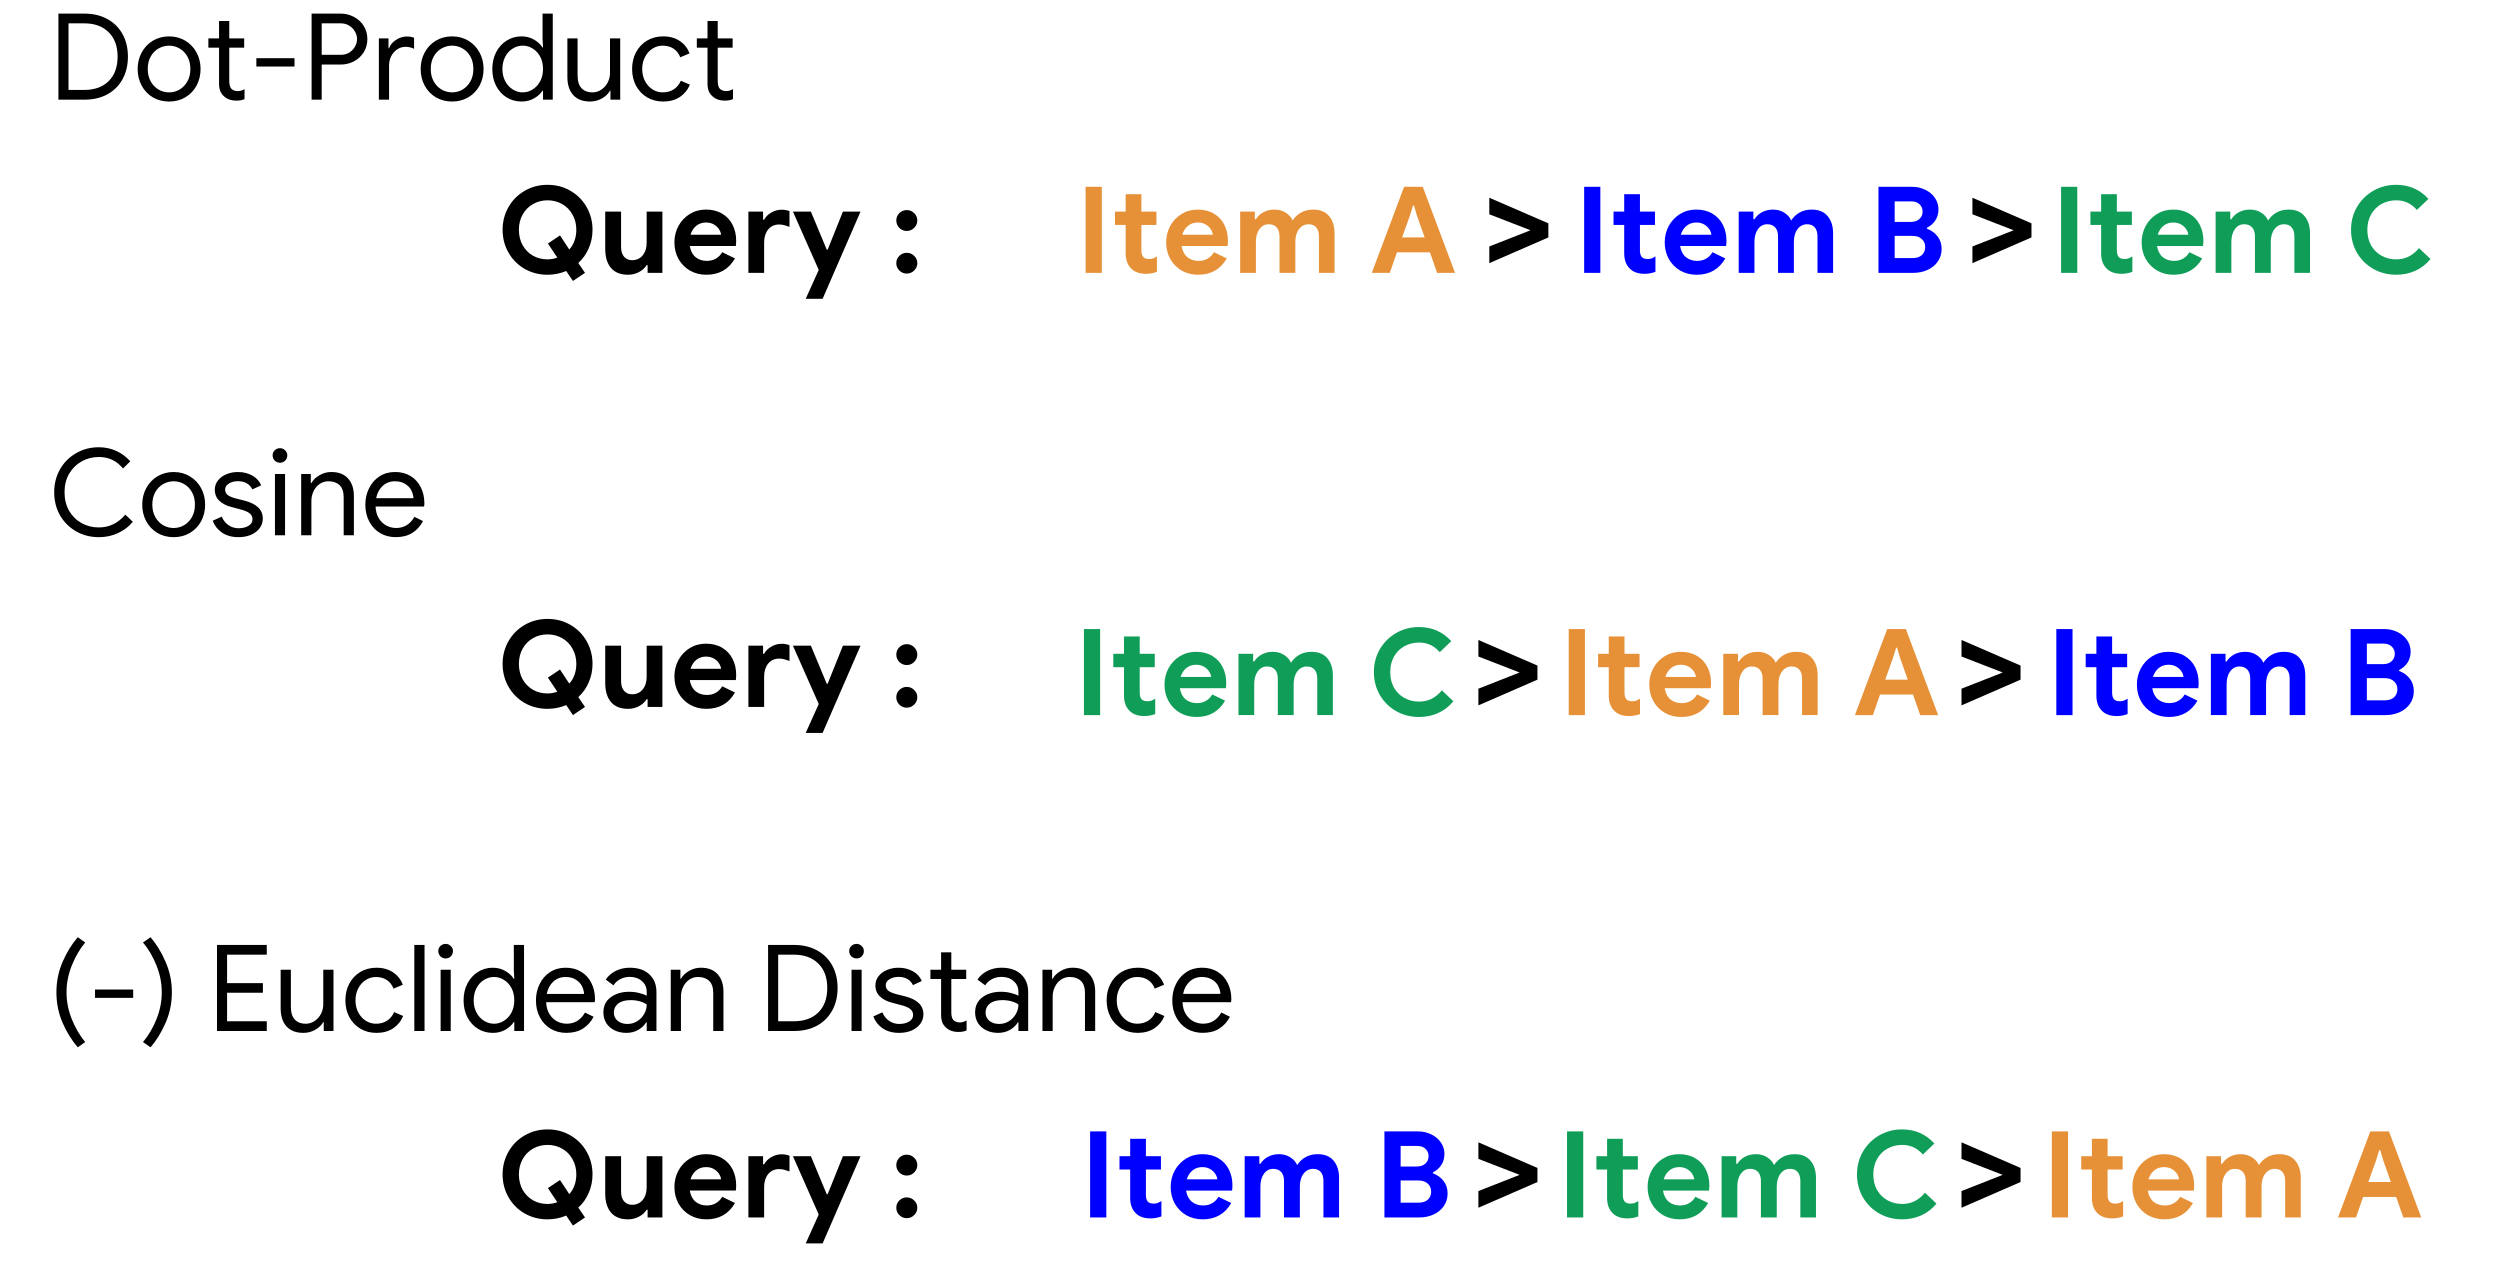
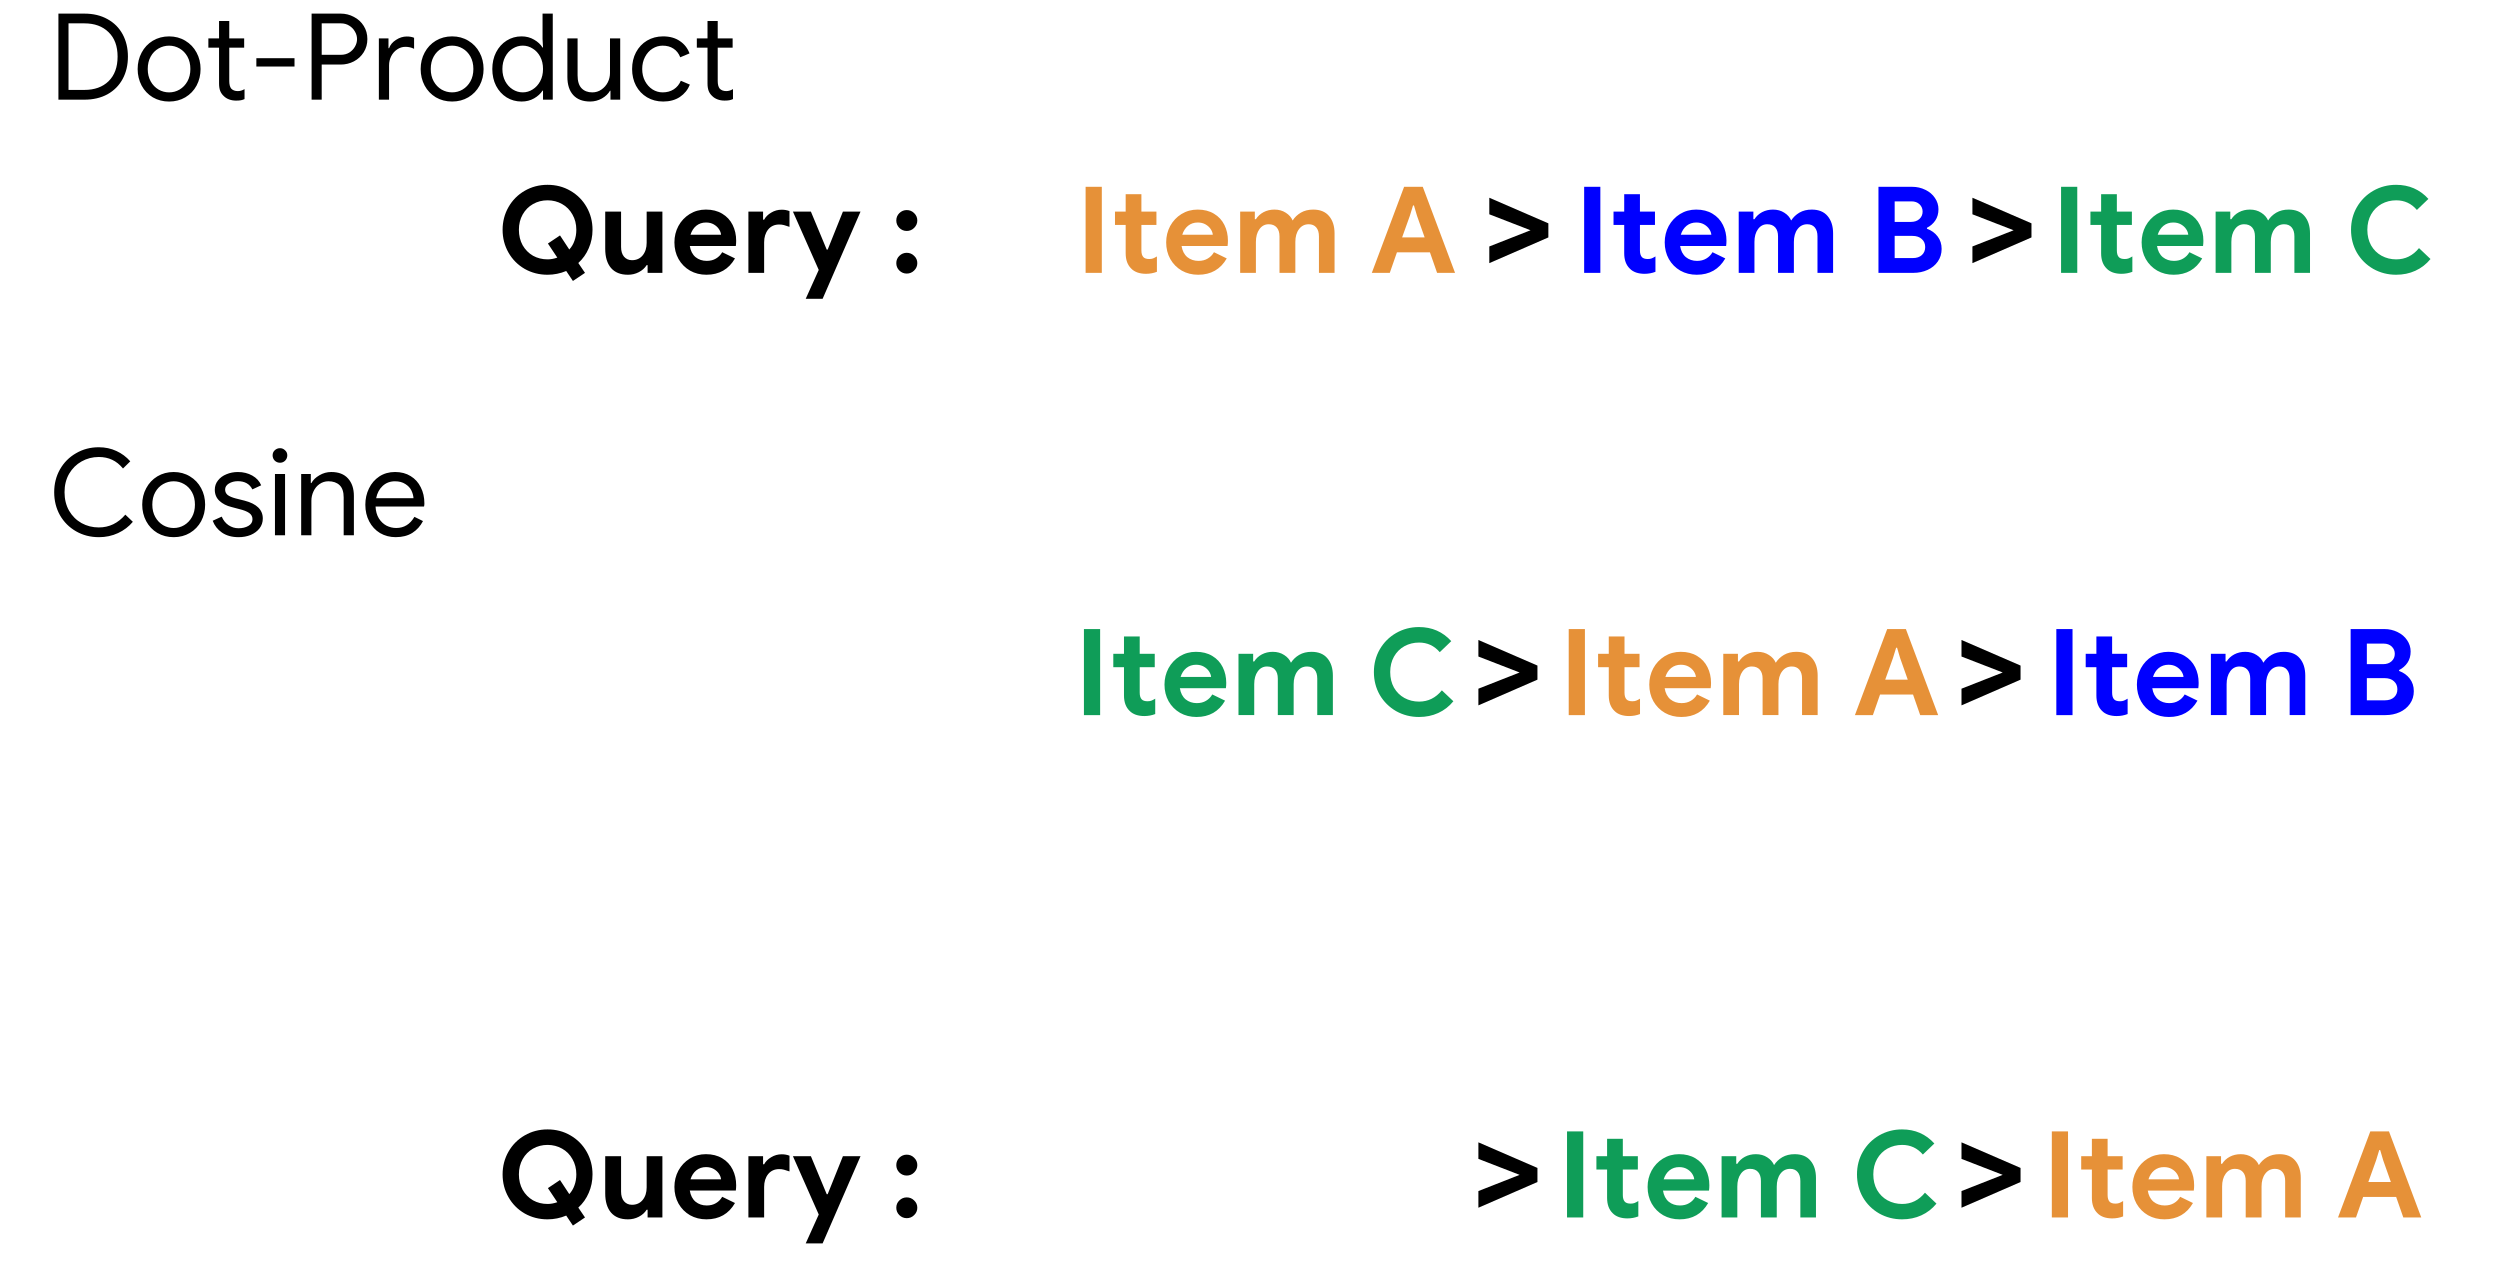
<svg xmlns="http://www.w3.org/2000/svg" version="1.1" viewBox="0.0 0.0 332.722 169.751" fill="none" stroke="none" stroke-linecap="square" stroke-miterlimit="10">
  <clipPath id="p.0">
    <path d="m0 0l332.722 0l0 169.751l-332.722 0l0 -169.751z" clip-rule="nonzero" />
  </clipPath>
  <g clip-path="url(#p.0)">
    <path fill="#000000" fill-opacity="0.0" d="m0 0l332.722 0l0 169.751l-332.722 0z" fill-rule="evenodd" />
    <path fill="#000000" fill-opacity="0.0" d="m194.249 11.956l80.063 0l0 44.315l-80.063 0z" fill-rule="evenodd" />
    <path fill="#0000ff" d="m210.833 24.863l2.156 0l0 11.453l-2.156 0l0 -11.453zm8.034 11.578q-0.609 0 -1.125 -0.172q-0.516 -0.188 -0.828 -0.516q-0.75 -0.719 -0.75 -2.047l0 -3.766l-1.422 0l0 -1.781l1.422 0l0 -2.312l2.094 0l0 2.312l2.0 0l0 1.781l-2.0 0l0 3.391q0 0.609 0.266 0.891q0.234 0.25 0.781 0.25q0.297 0 0.5 -0.078q0.203 -0.078 0.516 -0.266l0 2.047q-0.688 0.266 -1.453 0.266zm6.954 0.125q-1.219 0 -2.188 -0.547q-0.969 -0.562 -1.531 -1.547q-0.547 -0.984 -0.547 -2.219q0 -1.172 0.531 -2.172q0.547 -1.0 1.5 -1.594q0.969 -0.594 2.156 -0.594q1.266 0 2.172 0.547q0.922 0.547 1.391 1.5q0.469 0.938 0.469 2.094q0 0.359 -0.047 0.703l-6.125 0q0.156 0.969 0.766 1.484q0.625 0.5 1.484 0.5q0.719 0 1.234 -0.312q0.531 -0.312 0.828 -0.844l1.703 0.828q-1.25 2.172 -3.797 2.172zm1.938 -5.328q-0.031 -0.375 -0.281 -0.75q-0.25 -0.375 -0.688 -0.625q-0.438 -0.25 -1.031 -0.25q-0.75 0 -1.297 0.438q-0.531 0.438 -0.766 1.188l4.062 0zm3.642 -3.078l1.953 0l0 1.016l0.141 0q0.375 -0.594 1.016 -0.938q0.656 -0.344 1.453 -0.344q0.875 0 1.516 0.422q0.641 0.406 0.906 1.031q0.406 -0.641 1.094 -1.047q0.703 -0.406 1.641 -0.406q1.391 0 2.109 0.859q0.734 0.859 0.734 2.312l0 5.25l-2.078 0l0 -4.859q0 -0.766 -0.359 -1.188q-0.359 -0.422 -1.0 -0.422q-0.812 0 -1.297 0.656q-0.484 0.641 -0.484 1.703l0 4.109l-2.109 0l0 -4.859q0 -0.766 -0.375 -1.188q-0.375 -0.422 -1.062 -0.422q-0.766 0 -1.234 0.656q-0.469 0.641 -0.469 1.703l0 4.109l-2.094 0l0 -8.156zm13.545 8.156l0 0zm5.057 -11.453l4.484 0q0.953 0 1.766 0.406q0.812 0.391 1.266 1.078q0.469 0.688 0.469 1.5q0 0.875 -0.422 1.5q-0.422 0.625 -1.109 0.969l0 0.125q0.891 0.328 1.422 1.031q0.531 0.687 0.531 1.656q0 0.953 -0.516 1.688q-0.5 0.719 -1.359 1.109q-0.859 0.391 -1.891 0.391l-4.641 0l0 -11.453zm4.312 4.672q0.719 0 1.141 -0.391q0.422 -0.391 0.422 -0.984q0 -0.578 -0.406 -0.969q-0.406 -0.391 -1.078 -0.391l-2.234 0l0 2.734l2.156 0zm0.25 4.812q0.781 0 1.219 -0.406q0.438 -0.406 0.438 -1.062q0 -0.656 -0.453 -1.062q-0.438 -0.422 -1.266 -0.422l-2.344 0l0 2.953l2.406 0z" fill-rule="nonzero" />
-     <path fill="#000000" fill-opacity="0.0" d="m128.5 11.956l80.063 0l0 44.315l-80.063 0z" fill-rule="evenodd" />
    <path fill="#e69138" d="m144.483 24.863l2.156 0l0 11.453l-2.156 0l0 -11.453zm8.034 11.578q-0.609 0 -1.125 -0.172q-0.516 -0.188 -0.828 -0.516q-0.75 -0.719 -0.75 -2.047l0 -3.766l-1.422 0l0 -1.781l1.422 0l0 -2.312l2.094 0l0 2.312l2.0 0l0 1.781l-2.0 0l0 3.391q0 0.609 0.266 0.891q0.234 0.25 0.781 0.25q0.297 0 0.5 -0.078q0.203 -0.078 0.516 -0.266l0 2.047q-0.688 0.266 -1.453 0.266zm6.954 0.125q-1.219 0 -2.188 -0.547q-0.969 -0.562 -1.531 -1.547q-0.547 -0.984 -0.547 -2.219q0 -1.172 0.531 -2.172q0.547 -1.0 1.5 -1.594q0.969 -0.594 2.156 -0.594q1.266 0 2.172 0.547q0.922 0.547 1.391 1.5q0.469 0.938 0.469 2.094q0 0.359 -0.047 0.703l-6.125 0q0.156 0.969 0.766 1.484q0.625 0.5 1.484 0.5q0.719 0 1.234 -0.312q0.531 -0.312 0.828 -0.844l1.703 0.828q-1.25 2.172 -3.797 2.172zm1.938 -5.328q-0.031 -0.375 -0.281 -0.75q-0.25 -0.375 -0.688 -0.625q-0.438 -0.25 -1.031 -0.25q-0.75 0 -1.297 0.438q-0.531 0.438 -0.766 1.188l4.062 0zm3.642 -3.078l1.953 0l0 1.016l0.141 0q0.375 -0.594 1.016 -0.938q0.656 -0.344 1.453 -0.344q0.875 0 1.516 0.422q0.641 0.406 0.906 1.031q0.406 -0.641 1.094 -1.047q0.703 -0.406 1.641 -0.406q1.391 0 2.109 0.859q0.734 0.859 0.734 2.312l0 5.25l-2.078 0l0 -4.859q0 -0.766 -0.359 -1.188q-0.359 -0.422 -1.0 -0.422q-0.812 0 -1.297 0.656q-0.484 0.641 -0.484 1.703l0 4.109l-2.109 0l0 -4.859q0 -0.766 -0.375 -1.188q-0.375 -0.422 -1.062 -0.422q-0.766 0 -1.234 0.656q-0.469 0.641 -0.469 1.703l0 4.109l-2.094 0l0 -8.156zm13.545 8.156l0 0zm8.275 -11.453l2.484 0l4.297 11.453l-2.391 0l-0.953 -2.734l-4.391 0l-0.953 2.734l-2.391 0l4.297 -11.453zm2.734 6.734l-1.016 -2.875l-0.406 -1.375l-0.125 0l-0.422 1.375l-1.031 2.875l3.0 0z" fill-rule="nonzero" />
    <path fill="#000000" fill-opacity="0.0" d="m57.155 11.956l105.26 0l0 44.315l-105.26 0z" fill-rule="evenodd" />
    <path fill="#000000" d="m75.358 36.066q-1.203 0.5 -2.484 0.5q-1.672 0 -3.047 -0.781q-1.375 -0.797 -2.156 -2.172q-0.781 -1.375 -0.781 -3.031q0 -1.641 0.781 -3.016q0.781 -1.375 2.156 -2.172q1.375 -0.797 3.047 -0.797q1.688 0 3.047 0.797q1.375 0.797 2.156 2.172q0.781 1.375 0.781 3.016q0 1.312 -0.5 2.453q-0.484 1.141 -1.391 1.969l0.891 1.312l-1.609 1.078l-0.891 -1.328zm-2.484 -1.547q0.625 0 1.297 -0.234l-1.25 -1.875l1.609 -1.078l1.234 1.875q0.453 -0.484 0.688 -1.156q0.25 -0.672 0.25 -1.469q0 -1.141 -0.516 -2.031q-0.5 -0.906 -1.375 -1.391q-0.875 -0.5 -1.938 -0.5q-1.062 0 -1.938 0.5q-0.859 0.484 -1.375 1.391q-0.5 0.891 -0.5 2.031q0 1.156 0.5 2.062q0.516 0.891 1.375 1.391q0.875 0.484 1.938 0.484zm10.69 2.047q-1.469 0 -2.25 -0.906q-0.766 -0.906 -0.766 -2.547l0 -4.953l2.109 0l0 4.703q0 0.828 0.391 1.297q0.406 0.469 1.062 0.469q0.891 0 1.422 -0.641q0.531 -0.656 0.531 -1.672l0 -4.156l2.094 0l0 8.156l-1.969 0l0 -1.031l-0.125 0q-0.375 0.594 -1.047 0.938q-0.656 0.344 -1.453 0.344zm10.459 0q-1.219 0 -2.188 -0.547q-0.969 -0.562 -1.531 -1.547q-0.547 -0.984 -0.547 -2.219q0 -1.172 0.531 -2.172q0.547 -1.0 1.5 -1.594q0.969 -0.594 2.156 -0.594q1.266 0 2.172 0.547q0.922 0.547 1.391 1.5q0.469 0.938 0.469 2.094q0 0.359 -0.047 0.703l-6.125 0q0.156 0.969 0.766 1.484q0.625 0.5 1.484 0.5q0.719 0 1.234 -0.312q0.531 -0.312 0.828 -0.844l1.703 0.828q-1.25 2.172 -3.797 2.172zm1.938 -5.328q-0.031 -0.375 -0.281 -0.75q-0.25 -0.375 -0.688 -0.625q-0.438 -0.25 -1.031 -0.25q-0.75 0 -1.297 0.438q-0.531 0.438 -0.766 1.188l4.062 0zm3.642 -3.078l1.953 0l0 1.078l0.141 0q0.297 -0.562 0.938 -0.938q0.641 -0.391 1.406 -0.391q0.562 0 1.031 0.188l0 2.094q-0.438 -0.156 -0.734 -0.234q-0.297 -0.078 -0.625 -0.078q-0.938 0 -1.484 0.672q-0.531 0.672 -0.531 1.703l0 4.062l-2.094 0l0 -8.156zm9.363 7.766l-3.438 -7.766l2.391 0l2.109 5.062l0.125 0l2.031 -5.062l2.344 0l-5.047 11.609l-2.25 0l1.734 -3.844zm5.686 0.391l0 0zm6.025 -5.578q-0.562 0 -0.984 -0.406q-0.406 -0.422 -0.406 -0.984q0 -0.578 0.406 -0.984q0.422 -0.406 0.984 -0.406q0.578 0 0.984 0.406q0.422 0.406 0.422 0.984q0 0.562 -0.422 0.984q-0.406 0.406 -0.984 0.406zm0 5.672q-0.562 0 -0.984 -0.406q-0.406 -0.406 -0.406 -0.984q0 -0.578 0.406 -0.969q0.422 -0.406 0.984 -0.406q0.578 0 0.984 0.406q0.422 0.391 0.422 0.969q0 0.578 -0.422 0.984q-0.406 0.406 -0.984 0.406z" fill-rule="nonzero" />
    <path fill="#000000" fill-opacity="0.0" d="m258.545 11.956l80.063 0l0 44.315l-80.063 0z" fill-rule="evenodd" />
    <path fill="#0f9d58" d="m274.305 24.863l2.156 0l0 11.453l-2.156 0l0 -11.453zm8.034 11.578q-0.609 0 -1.125 -0.172q-0.516 -0.188 -0.828 -0.516q-0.75 -0.719 -0.75 -2.047l0 -3.766l-1.422 0l0 -1.781l1.422 0l0 -2.312l2.094 0l0 2.312l2.0 0l0 1.781l-2.0 0l0 3.391q0 0.609 0.266 0.891q0.234 0.25 0.781 0.25q0.297 0 0.5 -0.078q0.203 -0.078 0.516 -0.266l0 2.047q-0.688 0.266 -1.453 0.266zm6.954 0.125q-1.219 0 -2.188 -0.547q-0.969 -0.562 -1.531 -1.547q-0.547 -0.984 -0.547 -2.219q0 -1.172 0.531 -2.172q0.547 -1.0 1.5 -1.594q0.969 -0.594 2.156 -0.594q1.266 0 2.172 0.547q0.922 0.547 1.391 1.5q0.469 0.938 0.469 2.094q0 0.359 -0.047 0.703l-6.125 0q0.156 0.969 0.766 1.484q0.625 0.5 1.484 0.5q0.719 0 1.234 -0.312q0.531 -0.312 0.828 -0.844l1.703 0.828q-1.25 2.172 -3.797 2.172zm1.938 -5.328q-0.031 -0.375 -0.281 -0.75q-0.25 -0.375 -0.688 -0.625q-0.438 -0.25 -1.031 -0.25q-0.75 0 -1.297 0.438q-0.531 0.438 -0.766 1.188l4.062 0zm3.642 -3.078l1.953 0l0 1.016l0.141 0q0.375 -0.594 1.016 -0.938q0.656 -0.344 1.453 -0.344q0.875 0 1.516 0.422q0.641 0.406 0.906 1.031q0.406 -0.641 1.094 -1.047q0.703 -0.406 1.641 -0.406q1.391 0 2.109 0.859q0.734 0.859 0.734 2.312l0 5.25l-2.078 0l0 -4.859q0 -0.766 -0.359 -1.188q-0.359 -0.422 -1.0 -0.422q-0.812 0 -1.297 0.656q-0.484 0.641 -0.484 1.703l0 4.109l-2.109 0l0 -4.859q0 -0.766 -0.375 -1.188q-0.375 -0.422 -1.062 -0.422q-0.766 0 -1.234 0.656q-0.469 0.641 -0.469 1.703l0 4.109l-2.094 0l0 -8.156zm13.545 8.156l0 0zm10.478 0.25q-1.656 0 -3.047 -0.781q-1.375 -0.797 -2.172 -2.156q-0.781 -1.375 -0.781 -3.047q0 -1.656 0.781 -3.016q0.797 -1.375 2.172 -2.172q1.391 -0.797 3.047 -0.797q2.594 0 4.297 1.875l-1.531 1.469q-1.094 -1.281 -2.75 -1.281q-1.062 0 -1.953 0.484q-0.875 0.484 -1.391 1.391q-0.5 0.891 -0.5 2.047q0 1.172 0.5 2.078q0.516 0.891 1.391 1.375q0.891 0.484 1.953 0.484q1.812 0 3.031 -1.5l1.531 1.453q-0.844 1.031 -2.016 1.562q-1.156 0.531 -2.562 0.531z" fill-rule="nonzero" />
    <path fill="#000000" fill-opacity="0.0" d="m184.101 11.956l36.063 0l0 44.315l-36.063 0z" fill-rule="evenodd" />
    <path fill="#000000" d="m198.211 35.02l0 -2.219l5.484 -2.156l-5.484 -2.125l0 -2.203l7.859 3.406l0 1.875l-7.859 3.422z" fill-rule="nonzero" />
    <path fill="#000000" fill-opacity="0.0" d="m248.397 11.956l36.063 0l0 44.315l-36.063 0z" fill-rule="evenodd" />
    <path fill="#000000" d="m262.507 35.02l0 -2.219l5.484 -2.156l-5.484 -2.125l0 -2.203l7.859 3.406l0 1.875l-7.859 3.422z" fill-rule="nonzero" />
    <path fill="#000000" fill-opacity="0.0" d="m192.795 70.813l80.063 0l0 44.315l-80.063 0z" fill-rule="evenodd" />
    <path fill="#e69138" d="m208.779 83.72l2.156 0l0 11.453l-2.156 0l0 -11.453zm8.034 11.578q-0.609 0 -1.125 -0.172q-0.516 -0.188 -0.828 -0.516q-0.75 -0.719 -0.75 -2.047l0 -3.766l-1.422 0l0 -1.781l1.422 0l0 -2.312l2.094 0l0 2.312l2.0 0l0 1.781l-2.0 0l0 3.391q0 0.609 0.266 0.891q0.234 0.25 0.781 0.25q0.297 0 0.5 -0.078q0.203 -0.078 0.516 -0.266l0 2.047q-0.688 0.266 -1.453 0.266zm6.954 0.125q-1.219 0 -2.188 -0.547q-0.969 -0.562 -1.531 -1.547q-0.547 -0.984 -0.547 -2.219q0 -1.172 0.531 -2.172q0.547 -1.0 1.5 -1.594q0.969 -0.594 2.156 -0.594q1.266 0 2.172 0.547q0.922 0.547 1.391 1.5q0.469 0.938 0.469 2.094q0 0.359 -0.047 0.703l-6.125 0q0.156 0.969 0.766 1.484q0.625 0.5 1.484 0.5q0.719 0 1.234 -0.312q0.531 -0.312 0.828 -0.844l1.703 0.828q-1.25 2.172 -3.797 2.172zm1.938 -5.328q-0.031 -0.375 -0.281 -0.75q-0.25 -0.375 -0.688 -0.625q-0.438 -0.25 -1.031 -0.25q-0.75 0 -1.297 0.438q-0.531 0.438 -0.766 1.188l4.062 0zm3.642 -3.078l1.953 0l0 1.016l0.141 0q0.375 -0.594 1.016 -0.938q0.656 -0.344 1.453 -0.344q0.875 0 1.516 0.422q0.641 0.406 0.906 1.031q0.406 -0.641 1.094 -1.047q0.703 -0.406 1.641 -0.406q1.391 0 2.109 0.859q0.734 0.859 0.734 2.312l0 5.25l-2.078 0l0 -4.859q0 -0.766 -0.359 -1.188q-0.359 -0.422 -1.0 -0.422q-0.812 0 -1.297 0.656q-0.484 0.641 -0.484 1.703l0 4.109l-2.109 0l0 -4.859q0 -0.766 -0.375 -1.188q-0.375 -0.422 -1.062 -0.422q-0.766 0 -1.234 0.656q-0.469 0.641 -0.469 1.703l0 4.109l-2.094 0l0 -8.156zm13.545 8.156l0 0zm8.275 -11.453l2.484 0l4.297 11.453l-2.391 0l-0.953 -2.734l-4.391 0l-0.953 2.734l-2.391 0l4.297 -11.453zm2.734 6.734l-1.016 -2.875l-0.406 -1.375l-0.125 0l-0.422 1.375l-1.031 2.875l3.0 0z" fill-rule="nonzero" />
    <path fill="#000000" fill-opacity="0.0" d="m128.5 70.813l80.063 0l0 44.315l-80.063 0z" fill-rule="evenodd" />
    <path fill="#0f9d58" d="m144.259 83.72l2.156 0l0 11.453l-2.156 0l0 -11.453zm8.034 11.578q-0.609 0 -1.125 -0.172q-0.516 -0.188 -0.828 -0.516q-0.75 -0.719 -0.75 -2.047l0 -3.766l-1.422 0l0 -1.781l1.422 0l0 -2.312l2.094 0l0 2.312l2.0 0l0 1.781l-2.0 0l0 3.391q0 0.609 0.266 0.891q0.234 0.25 0.781 0.25q0.297 0 0.5 -0.078q0.203 -0.078 0.516 -0.266l0 2.047q-0.688 0.266 -1.453 0.266zm6.954 0.125q-1.219 0 -2.188 -0.547q-0.969 -0.562 -1.531 -1.547q-0.547 -0.984 -0.547 -2.219q0 -1.172 0.531 -2.172q0.547 -1.0 1.5 -1.594q0.969 -0.594 2.156 -0.594q1.266 0 2.172 0.547q0.922 0.547 1.391 1.5q0.469 0.938 0.469 2.094q0 0.359 -0.047 0.703l-6.125 0q0.156 0.969 0.766 1.484q0.625 0.5 1.484 0.5q0.719 0 1.234 -0.312q0.531 -0.312 0.828 -0.844l1.703 0.828q-1.25 2.172 -3.797 2.172zm1.938 -5.328q-0.031 -0.375 -0.281 -0.75q-0.25 -0.375 -0.688 -0.625q-0.438 -0.25 -1.031 -0.25q-0.75 0 -1.297 0.438q-0.531 0.438 -0.766 1.188l4.062 0zm3.642 -3.078l1.953 0l0 1.016l0.141 0q0.375 -0.594 1.016 -0.938q0.656 -0.344 1.453 -0.344q0.875 0 1.516 0.422q0.641 0.406 0.906 1.031q0.406 -0.641 1.094 -1.047q0.703 -0.406 1.641 -0.406q1.391 0 2.109 0.859q0.734 0.859 0.734 2.312l0 5.25l-2.078 0l0 -4.859q0 -0.766 -0.359 -1.188q-0.359 -0.422 -1.0 -0.422q-0.812 0 -1.297 0.656q-0.484 0.641 -0.484 1.703l0 4.109l-2.109 0l0 -4.859q0 -0.766 -0.375 -1.188q-0.375 -0.422 -1.062 -0.422q-0.766 0 -1.234 0.656q-0.469 0.641 -0.469 1.703l0 4.109l-2.094 0l0 -8.156zm13.545 8.156l0 0zm10.478 0.25q-1.656 0 -3.047 -0.781q-1.375 -0.797 -2.172 -2.156q-0.781 -1.375 -0.781 -3.047q0 -1.656 0.781 -3.016q0.797 -1.375 2.172 -2.172q1.391 -0.797 3.047 -0.797q2.594 0 4.297 1.875l-1.531 1.469q-1.094 -1.281 -2.75 -1.281q-1.062 0 -1.953 0.484q-0.875 0.484 -1.391 1.391q-0.5 0.891 -0.5 2.047q0 1.172 0.5 2.078q0.516 0.891 1.391 1.375q0.891 0.484 1.953 0.484q1.812 0 3.031 -1.5l1.531 1.453q-0.844 1.031 -2.016 1.562q-1.156 0.531 -2.562 0.531z" fill-rule="nonzero" />
    <path fill="#000000" fill-opacity="0.0" d="m57.155 69.729l105.26 0l0 44.315l-105.26 0z" fill-rule="evenodd" />
-     <path fill="#000000" d="m75.358 93.839q-1.203 0.5 -2.484 0.5q-1.672 0 -3.047 -0.781q-1.375 -0.797 -2.156 -2.172q-0.781 -1.375 -0.781 -3.031q0 -1.641 0.781 -3.016q0.781 -1.375 2.156 -2.172q1.375 -0.797 3.047 -0.797q1.688 0 3.047 0.797q1.375 0.797 2.156 2.172q0.781 1.375 0.781 3.016q0 1.312 -0.5 2.453q-0.484 1.141 -1.391 1.969l0.891 1.312l-1.609 1.078l-0.891 -1.328zm-2.484 -1.547q0.625 0 1.297 -0.234l-1.25 -1.875l1.609 -1.078l1.234 1.875q0.453 -0.484 0.688 -1.156q0.25 -0.672 0.25 -1.469q0 -1.141 -0.516 -2.031q-0.5 -0.906 -1.375 -1.391q-0.875 -0.5 -1.938 -0.5q-1.062 0 -1.938 0.5q-0.859 0.484 -1.375 1.391q-0.5 0.891 -0.5 2.031q0 1.156 0.5 2.062q0.516 0.891 1.375 1.391q0.875 0.484 1.938 0.484zm10.69 2.047q-1.469 0 -2.25 -0.906q-0.766 -0.906 -0.766 -2.547l0 -4.953l2.109 0l0 4.703q0 0.828 0.391 1.297q0.406 0.469 1.062 0.469q0.891 0 1.422 -0.641q0.531 -0.656 0.531 -1.672l0 -4.156l2.094 0l0 8.156l-1.969 0l0 -1.031l-0.125 0q-0.375 0.594 -1.047 0.938q-0.656 0.344 -1.453 0.344zm10.459 0q-1.219 0 -2.188 -0.547q-0.969 -0.562 -1.531 -1.547q-0.547 -0.984 -0.547 -2.219q0 -1.172 0.531 -2.172q0.547 -1.0 1.5 -1.594q0.969 -0.594 2.156 -0.594q1.266 0 2.172 0.547q0.922 0.547 1.391 1.5q0.469 0.938 0.469 2.094q0 0.359 -0.047 0.703l-6.125 0q0.156 0.969 0.766 1.484q0.625 0.5 1.484 0.5q0.719 0 1.234 -0.312q0.531 -0.312 0.828 -0.844l1.703 0.828q-1.25 2.172 -3.797 2.172zm1.938 -5.328q-0.031 -0.375 -0.281 -0.75q-0.25 -0.375 -0.688 -0.625q-0.438 -0.25 -1.031 -0.25q-0.75 0 -1.297 0.438q-0.531 0.438 -0.766 1.188l4.062 0zm3.642 -3.078l1.953 0l0 1.078l0.141 0q0.297 -0.562 0.938 -0.938q0.641 -0.391 1.406 -0.391q0.562 0 1.031 0.188l0 2.094q-0.438 -0.156 -0.734 -0.234q-0.297 -0.078 -0.625 -0.078q-0.938 0 -1.484 0.672q-0.531 0.672 -0.531 1.703l0 4.062l-2.094 0l0 -8.156zm9.363 7.766l-3.438 -7.766l2.391 0l2.109 5.062l0.125 0l2.031 -5.062l2.344 0l-5.047 11.609l-2.25 0l1.734 -3.844zm5.686 0.391l0 0zm6.025 -5.578q-0.562 0 -0.984 -0.406q-0.406 -0.422 -0.406 -0.984q0 -0.578 0.406 -0.984q0.422 -0.406 0.984 -0.406q0.578 0 0.984 0.406q0.422 0.406 0.422 0.984q0 0.562 -0.422 0.984q-0.406 0.406 -0.984 0.406zm0 5.672q-0.562 0 -0.984 -0.406q-0.406 -0.406 -0.406 -0.984q0 -0.578 0.406 -0.969q0.422 -0.406 0.984 -0.406q0.578 0 0.984 0.406q0.422 0.391 0.422 0.969q0 0.578 -0.422 0.984q-0.406 0.406 -0.984 0.406z" fill-rule="nonzero" />
    <path fill="#000000" fill-opacity="0.0" d="m257.091 70.813l80.063 0l0 44.315l-80.063 0z" fill-rule="evenodd" />
    <path fill="#0000ff" d="m273.675 83.72l2.156 0l0 11.453l-2.156 0l0 -11.453zm8.034 11.578q-0.609 0 -1.125 -0.172q-0.516 -0.188 -0.828 -0.516q-0.75 -0.719 -0.75 -2.047l0 -3.766l-1.422 0l0 -1.781l1.422 0l0 -2.312l2.094 0l0 2.312l2.0 0l0 1.781l-2.0 0l0 3.391q0 0.609 0.266 0.891q0.234 0.25 0.781 0.25q0.297 0 0.5 -0.078q0.203 -0.078 0.516 -0.266l0 2.047q-0.688 0.266 -1.453 0.266zm6.954 0.125q-1.219 0 -2.188 -0.547q-0.969 -0.562 -1.531 -1.547q-0.547 -0.984 -0.547 -2.219q0 -1.172 0.531 -2.172q0.547 -1.0 1.5 -1.594q0.969 -0.594 2.156 -0.594q1.266 0 2.172 0.547q0.922 0.547 1.391 1.5q0.469 0.938 0.469 2.094q0 0.359 -0.047 0.703l-6.125 0q0.156 0.969 0.766 1.484q0.625 0.5 1.484 0.5q0.719 0 1.234 -0.312q0.531 -0.312 0.828 -0.844l1.703 0.828q-1.25 2.172 -3.797 2.172zm1.938 -5.328q-0.031 -0.375 -0.281 -0.75q-0.25 -0.375 -0.688 -0.625q-0.438 -0.25 -1.031 -0.25q-0.75 0 -1.297 0.438q-0.531 0.438 -0.766 1.188l4.062 0zm3.642 -3.078l1.953 0l0 1.016l0.141 0q0.375 -0.594 1.016 -0.938q0.656 -0.344 1.453 -0.344q0.875 0 1.516 0.422q0.641 0.406 0.906 1.031q0.406 -0.641 1.094 -1.047q0.703 -0.406 1.641 -0.406q1.391 0 2.109 0.859q0.734 0.859 0.734 2.312l0 5.25l-2.078 0l0 -4.859q0 -0.766 -0.359 -1.188q-0.359 -0.422 -1.0 -0.422q-0.812 0 -1.297 0.656q-0.484 0.641 -0.484 1.703l0 4.109l-2.109 0l0 -4.859q0 -0.766 -0.375 -1.188q-0.375 -0.422 -1.062 -0.422q-0.766 0 -1.234 0.656q-0.469 0.641 -0.469 1.703l0 4.109l-2.094 0l0 -8.156zm13.545 8.156l0 0zm5.057 -11.453l4.484 0q0.953 0 1.766 0.406q0.812 0.391 1.266 1.078q0.469 0.688 0.469 1.5q0 0.875 -0.422 1.5q-0.422 0.625 -1.109 0.969l0 0.125q0.891 0.328 1.422 1.031q0.531 0.688 0.531 1.656q0 0.953 -0.516 1.688q-0.5 0.719 -1.359 1.109q-0.859 0.391 -1.891 0.391l-4.641 0l0 -11.453zm4.312 4.672q0.719 0 1.141 -0.391q0.422 -0.391 0.422 -0.984q0 -0.578 -0.406 -0.969q-0.406 -0.391 -1.078 -0.391l-2.234 0l0 2.734l2.156 0zm0.25 4.812q0.781 0 1.219 -0.406q0.438 -0.406 0.438 -1.062q0 -0.656 -0.453 -1.062q-0.438 -0.422 -1.266 -0.422l-2.344 0l0 2.953l2.406 0z" fill-rule="nonzero" />
    <path fill="#000000" fill-opacity="0.0" d="m182.647 70.813l36.063 0l0 44.315l-36.063 0z" fill-rule="evenodd" />
    <path fill="#000000" d="m196.757 93.876l0 -2.219l5.484 -2.156l-5.484 -2.125l0 -2.203l7.859 3.406l0 1.875l-7.859 3.422z" fill-rule="nonzero" />
    <path fill="#000000" fill-opacity="0.0" d="m246.943 70.813l36.063 0l0 44.315l-36.063 0z" fill-rule="evenodd" />
    <path fill="#000000" d="m261.053 93.876l0 -2.219l5.484 -2.156l-5.484 -2.125l0 -2.203l7.859 3.406l0 1.875l-7.859 3.422z" fill-rule="nonzero" />
    <path fill="#000000" fill-opacity="0.0" d="m192.795 137.671l80.063 0l0 44.315l-80.063 0z" fill-rule="evenodd" />
    <path fill="#0f9d58" d="m208.555 150.578l2.156 0l0 11.453l-2.156 0l0 -11.453zm8.034 11.578q-0.609 0 -1.125 -0.172q-0.516 -0.188 -0.828 -0.516q-0.75 -0.719 -0.75 -2.047l0 -3.766l-1.422 0l0 -1.781l1.422 0l0 -2.312l2.094 0l0 2.312l2.0 0l0 1.781l-2.0 0l0 3.391q0 0.609 0.266 0.891q0.234 0.25 0.781 0.25q0.297 0 0.5 -0.078q0.203 -0.078 0.516 -0.266l0 2.047q-0.688 0.266 -1.453 0.266zm6.954 0.125q-1.219 0 -2.188 -0.547q-0.969 -0.562 -1.531 -1.547q-0.547 -0.984 -0.547 -2.219q0 -1.172 0.531 -2.172q0.547 -1.0 1.5 -1.594q0.969 -0.594 2.156 -0.594q1.266 0 2.172 0.547q0.922 0.547 1.391 1.5q0.469 0.938 0.469 2.094q0 0.359 -0.047 0.703l-6.125 0q0.156 0.969 0.766 1.484q0.625 0.5 1.484 0.5q0.719 0 1.234 -0.312q0.531 -0.312 0.828 -0.844l1.703 0.828q-1.25 2.172 -3.797 2.172zm1.937 -5.328q-0.031 -0.375 -0.281 -0.75q-0.25 -0.375 -0.687 -0.625q-0.438 -0.25 -1.031 -0.25q-0.75 0 -1.297 0.438q-0.531 0.438 -0.766 1.188l4.062 0zm3.642 -3.078l1.953 0l0 1.016l0.141 0q0.375 -0.594 1.016 -0.938q0.656 -0.344 1.453 -0.344q0.875 0 1.516 0.422q0.641 0.406 0.906 1.031q0.406 -0.641 1.094 -1.047q0.703 -0.406 1.641 -0.406q1.391 0 2.109 0.859q0.734 0.859 0.734 2.312l0 5.25l-2.078 0l0 -4.859q0 -0.766 -0.359 -1.188q-0.359 -0.422 -1.0 -0.422q-0.812 0 -1.297 0.656q-0.484 0.641 -0.484 1.703l0 4.109l-2.109 0l0 -4.859q0 -0.766 -0.375 -1.188q-0.375 -0.422 -1.062 -0.422q-0.766 0 -1.234 0.656q-0.469 0.641 -0.469 1.703l0 4.109l-2.094 0l0 -8.156zm13.545 8.156l0 0zm10.478 0.25q-1.656 0 -3.047 -0.781q-1.375 -0.797 -2.172 -2.156q-0.781 -1.375 -0.781 -3.047q0 -1.656 0.781 -3.016q0.797 -1.375 2.172 -2.172q1.391 -0.797 3.047 -0.797q2.594 0 4.297 1.875l-1.531 1.469q-1.094 -1.281 -2.75 -1.281q-1.062 0 -1.953 0.484q-0.875 0.484 -1.391 1.391q-0.5 0.891 -0.5 2.047q0 1.172 0.5 2.078q0.516 0.891 1.391 1.375q0.891 0.484 1.953 0.484q1.812 0 3.031 -1.5l1.531 1.453q-0.844 1.031 -2.016 1.562q-1.156 0.531 -2.562 0.531z" fill-rule="nonzero" />
    <path fill="#000000" fill-opacity="0.0" d="m128.5 137.671l80.063 0l0 44.315l-80.063 0z" fill-rule="evenodd" />
-     <path fill="#0000ff" d="m145.083 150.578l2.156 0l0 11.453l-2.156 0l0 -11.453zm8.034 11.578q-0.609 0 -1.125 -0.172q-0.516 -0.188 -0.828 -0.516q-0.75 -0.719 -0.75 -2.047l0 -3.766l-1.422 0l0 -1.781l1.422 0l0 -2.312l2.094 0l0 2.312l2.0 0l0 1.781l-2.0 0l0 3.391q0 0.609 0.266 0.891q0.234 0.25 0.781 0.25q0.297 0 0.5 -0.078q0.203 -0.078 0.516 -0.266l0 2.047q-0.688 0.266 -1.453 0.266zm6.954 0.125q-1.219 0 -2.188 -0.547q-0.969 -0.562 -1.531 -1.547q-0.547 -0.984 -0.547 -2.219q0 -1.172 0.531 -2.172q0.547 -1.0 1.5 -1.594q0.969 -0.594 2.156 -0.594q1.266 0 2.172 0.547q0.922 0.547 1.391 1.5q0.469 0.938 0.469 2.094q0 0.359 -0.047 0.703l-6.125 0q0.156 0.969 0.766 1.484q0.625 0.5 1.484 0.5q0.719 0 1.234 -0.312q0.531 -0.312 0.828 -0.844l1.703 0.828q-1.25 2.172 -3.797 2.172zm1.938 -5.328q-0.031 -0.375 -0.281 -0.75q-0.25 -0.375 -0.688 -0.625q-0.438 -0.25 -1.031 -0.25q-0.75 0 -1.297 0.438q-0.531 0.438 -0.766 1.188l4.062 0zm3.642 -3.078l1.953 0l0 1.016l0.141 0q0.375 -0.594 1.016 -0.938q0.656 -0.344 1.453 -0.344q0.875 0 1.516 0.422q0.641 0.406 0.906 1.031q0.406 -0.641 1.094 -1.047q0.703 -0.406 1.641 -0.406q1.391 0 2.109 0.859q0.734 0.859 0.734 2.312l0 5.25l-2.078 0l0 -4.859q0 -0.766 -0.359 -1.188q-0.359 -0.422 -1.0 -0.422q-0.812 0 -1.297 0.656q-0.484 0.641 -0.484 1.703l0 4.109l-2.109 0l0 -4.859q0 -0.766 -0.375 -1.188q-0.375 -0.422 -1.062 -0.422q-0.766 0 -1.234 0.656q-0.469 0.641 -0.469 1.703l0 4.109l-2.094 0l0 -8.156zm13.545 8.156l0 0zm5.057 -11.453l4.484 0q0.953 0 1.766 0.406q0.812 0.391 1.266 1.078q0.469 0.688 0.469 1.5q0 0.875 -0.422 1.5q-0.422 0.625 -1.109 0.969l0 0.125q0.891 0.328 1.422 1.031q0.531 0.688 0.531 1.656q0 0.953 -0.516 1.688q-0.5 0.719 -1.359 1.109q-0.859 0.391 -1.891 0.391l-4.641 0l0 -11.453zm4.312 4.672q0.719 0 1.141 -0.391q0.422 -0.391 0.422 -0.984q0 -0.578 -0.406 -0.969q-0.406 -0.391 -1.078 -0.391l-2.234 0l0 2.734l2.156 0zm0.25 4.812q0.781 0 1.219 -0.406q0.438 -0.406 0.438 -1.062q0 -0.656 -0.453 -1.062q-0.438 -0.422 -1.266 -0.422l-2.344 0l0 2.953l2.406 0z" fill-rule="nonzero" />
    <path fill="#000000" fill-opacity="0.0" d="m57.155 137.671l105.26 0l0 44.315l-105.26 0z" fill-rule="evenodd" />
    <path fill="#000000" d="m75.358 161.781q-1.203 0.5 -2.484 0.5q-1.672 0 -3.047 -0.781q-1.375 -0.797 -2.156 -2.172q-0.781 -1.375 -0.781 -3.031q0 -1.641 0.781 -3.016q0.781 -1.375 2.156 -2.172q1.375 -0.797 3.047 -0.797q1.688 0 3.047 0.797q1.375 0.797 2.156 2.172q0.781 1.375 0.781 3.016q0 1.312 -0.5 2.453q-0.484 1.141 -1.391 1.969l0.891 1.312l-1.609 1.078l-0.891 -1.328zm-2.484 -1.547q0.625 0 1.297 -0.234l-1.25 -1.875l1.609 -1.078l1.234 1.875q0.453 -0.484 0.688 -1.156q0.25 -0.672 0.25 -1.469q0 -1.141 -0.516 -2.031q-0.5 -0.906 -1.375 -1.391q-0.875 -0.5 -1.938 -0.5q-1.062 0 -1.938 0.5q-0.859 0.484 -1.375 1.391q-0.5 0.891 -0.5 2.031q0 1.156 0.5 2.062q0.516 0.891 1.375 1.391q0.875 0.484 1.938 0.484zm10.69 2.047q-1.469 0 -2.25 -0.906q-0.766 -0.906 -0.766 -2.547l0 -4.953l2.109 0l0 4.703q0 0.828 0.391 1.297q0.406 0.469 1.062 0.469q0.891 0 1.422 -0.641q0.531 -0.656 0.531 -1.672l0 -4.156l2.094 0l0 8.156l-1.969 0l0 -1.031l-0.125 0q-0.375 0.594 -1.047 0.938q-0.656 0.344 -1.453 0.344zm10.459 0q-1.219 0 -2.188 -0.547q-0.969 -0.562 -1.531 -1.547q-0.547 -0.984 -0.547 -2.219q0 -1.172 0.531 -2.172q0.547 -1.0 1.5 -1.594q0.969 -0.594 2.156 -0.594q1.266 0 2.172 0.547q0.922 0.547 1.391 1.5q0.469 0.938 0.469 2.094q0 0.359 -0.047 0.703l-6.125 0q0.156 0.969 0.766 1.484q0.625 0.5 1.484 0.5q0.719 0 1.234 -0.312q0.531 -0.312 0.828 -0.844l1.703 0.828q-1.25 2.172 -3.797 2.172zm1.938 -5.328q-0.031 -0.375 -0.281 -0.75q-0.25 -0.375 -0.688 -0.625q-0.438 -0.25 -1.031 -0.25q-0.75 0 -1.297 0.438q-0.531 0.438 -0.766 1.188l4.062 0zm3.642 -3.078l1.953 0l0 1.078l0.141 0q0.297 -0.562 0.938 -0.938q0.641 -0.391 1.406 -0.391q0.562 0 1.031 0.188l0 2.094q-0.438 -0.156 -0.734 -0.234q-0.297 -0.078 -0.625 -0.078q-0.938 0 -1.484 0.672q-0.531 0.672 -0.531 1.703l0 4.062l-2.094 0l0 -8.156zm9.363 7.766l-3.438 -7.766l2.391 0l2.109 5.062l0.125 0l2.031 -5.062l2.344 0l-5.047 11.609l-2.25 0l1.734 -3.844zm5.686 0.391l0 0zm6.025 -5.578q-0.562 0 -0.984 -0.406q-0.406 -0.422 -0.406 -0.984q0 -0.578 0.406 -0.984q0.422 -0.406 0.984 -0.406q0.578 0 0.984 0.406q0.422 0.406 0.422 0.984q0 0.562 -0.422 0.984q-0.406 0.406 -0.984 0.406zm0 5.672q-0.562 0 -0.984 -0.406q-0.406 -0.406 -0.406 -0.984q0 -0.578 0.406 -0.969q0.422 -0.406 0.984 -0.406q0.578 0 0.984 0.406q0.422 0.391 0.422 0.969q0 0.578 -0.422 0.984q-0.406 0.406 -0.984 0.406z" fill-rule="nonzero" />
-     <path fill="#000000" fill-opacity="0.0" d="m257.091 137.671l80.063 0l0 44.315l-80.063 0z" fill-rule="evenodd" />
    <path fill="#e69138" d="m273.075 150.578l2.156 0l0 11.453l-2.156 0l0 -11.453zm8.034 11.578q-0.609 0 -1.125 -0.172q-0.516 -0.188 -0.828 -0.516q-0.75 -0.719 -0.75 -2.047l0 -3.766l-1.422 0l0 -1.781l1.422 0l0 -2.312l2.094 0l0 2.312l2.0 0l0 1.781l-2.0 0l0 3.391q0 0.609 0.266 0.891q0.234 0.25 0.781 0.25q0.297 0 0.5 -0.078q0.203 -0.078 0.516 -0.266l0 2.047q-0.688 0.266 -1.453 0.266zm6.954 0.125q-1.219 0 -2.188 -0.547q-0.969 -0.562 -1.531 -1.547q-0.547 -0.984 -0.547 -2.219q0 -1.172 0.531 -2.172q0.547 -1.0 1.5 -1.594q0.969 -0.594 2.156 -0.594q1.266 0 2.172 0.547q0.922 0.547 1.391 1.5q0.469 0.938 0.469 2.094q0 0.359 -0.047 0.703l-6.125 0q0.156 0.969 0.766 1.484q0.625 0.5 1.484 0.5q0.719 0 1.234 -0.312q0.531 -0.312 0.828 -0.844l1.703 0.828q-1.25 2.172 -3.797 2.172zm1.938 -5.328q-0.031 -0.375 -0.281 -0.75q-0.25 -0.375 -0.688 -0.625q-0.438 -0.25 -1.031 -0.25q-0.75 0 -1.297 0.438q-0.531 0.438 -0.766 1.188l4.062 0zm3.642 -3.078l1.953 0l0 1.016l0.141 0q0.375 -0.594 1.016 -0.938q0.656 -0.344 1.453 -0.344q0.875 0 1.516 0.422q0.641 0.406 0.906 1.031q0.406 -0.641 1.094 -1.047q0.703 -0.406 1.641 -0.406q1.391 0 2.109 0.859q0.734 0.859 0.734 2.312l0 5.25l-2.078 0l0 -4.859q0 -0.766 -0.359 -1.188q-0.359 -0.422 -1.0 -0.422q-0.812 0 -1.297 0.656q-0.484 0.641 -0.484 1.703l0 4.109l-2.109 0l0 -4.859q0 -0.766 -0.375 -1.188q-0.375 -0.422 -1.062 -0.422q-0.766 0 -1.234 0.656q-0.469 0.641 -0.469 1.703l0 4.109l-2.094 0l0 -8.156zm13.545 8.156l0 0zm8.275 -11.453l2.484 0l4.297 11.453l-2.391 0l-0.953 -2.734l-4.391 0l-0.953 2.734l-2.391 0l4.297 -11.453zm2.734 6.734l-1.016 -2.875l-0.406 -1.375l-0.125 0l-0.422 1.375l-1.031 2.875l3.0 0z" fill-rule="nonzero" />
    <path fill="#000000" fill-opacity="0.0" d="m182.647 137.671l36.063 0l0 44.315l-36.063 0z" fill-rule="evenodd" />
    <path fill="#000000" d="m196.757 160.735l0 -2.219l5.484 -2.156l-5.484 -2.125l0 -2.203l7.859 3.406l0 1.875l-7.859 3.422z" fill-rule="nonzero" />
    <path fill="#000000" fill-opacity="0.0" d="m246.943 137.671l36.063 0l0 44.315l-36.063 0z" fill-rule="evenodd" />
    <path fill="#000000" d="m261.053 160.735l0 -2.219l5.484 -2.156l-5.484 -2.125l0 -2.203l7.859 3.406l0 1.875l-7.859 3.422z" fill-rule="nonzero" />
    <path fill="#000000" fill-opacity="0.0" d="m-2.507 -11.094l125.354 0l0 28.472l-125.354 0z" fill-rule="evenodd" />
    <path fill="#000000" d="m7.775 1.812l3.453 0q1.766 0 3.078 0.734q1.312 0.719 2.016 2.016q0.703 1.297 0.703 2.969q0 1.688 -0.703 2.984q-0.703 1.297 -2.016 2.031q-1.312 0.719 -3.078 0.719l-3.453 0l0 -11.453zm3.453 10.156q2.031 0 3.219 -1.156q1.203 -1.172 1.203 -3.281q0 -2.094 -1.203 -3.25q-1.188 -1.172 -3.219 -1.172l-2.109 0l0 8.859l2.109 0zm11.279 1.547q-1.203 0 -2.172 -0.562q-0.953 -0.578 -1.484 -1.562q-0.531 -1.0 -0.531 -2.203q0 -1.203 0.531 -2.188q0.531 -1.0 1.484 -1.578q0.969 -0.578 2.172 -0.578q1.203 0 2.156 0.578q0.969 0.578 1.5 1.578q0.531 0.984 0.531 2.188q0 1.203 -0.531 2.203q-0.531 0.984 -1.5 1.562q-0.953 0.562 -2.156 0.562zm0 -1.219q0.75 0 1.391 -0.375q0.656 -0.391 1.047 -1.094q0.391 -0.703 0.391 -1.641q0 -0.953 -0.391 -1.656q-0.391 -0.703 -1.047 -1.078q-0.641 -0.375 -1.391 -0.375q-0.75 0 -1.406 0.375q-0.656 0.375 -1.047 1.078q-0.391 0.703 -0.391 1.656q0 0.938 0.391 1.641q0.391 0.703 1.047 1.094q0.656 0.375 1.406 0.375zm8.911 1.094q-0.5 0 -0.922 -0.156q-0.422 -0.156 -0.703 -0.438q-0.328 -0.297 -0.484 -0.688q-0.156 -0.406 -0.156 -0.984l0 -4.781l-1.422 0l0 -1.234l1.422 0l0 -2.312l1.359 0l0 2.312l1.984 0l0 1.234l-1.984 0l0 4.438q0 0.672 0.25 1.0q0.312 0.344 0.891 0.344q0.453 0 0.891 -0.266l0 1.328q-0.234 0.109 -0.484 0.156q-0.25 0.047 -0.641 0.047zm2.7 -5.641l5.078 0l0 1.109l-5.078 0l0 -1.109zm7.353 -5.938l3.859 0q0.953 0 1.766 0.438q0.828 0.422 1.312 1.203q0.484 0.766 0.484 1.75q0 0.969 -0.484 1.75q-0.484 0.781 -1.312 1.219q-0.812 0.422 -1.766 0.422l-2.516 0l0 4.672l-1.344 0l0 -11.453zm3.891 5.484q0.641 0 1.125 -0.297q0.484 -0.312 0.75 -0.781q0.281 -0.484 0.281 -1.016q0 -0.531 -0.281 -1.0q-0.266 -0.484 -0.75 -0.781q-0.484 -0.312 -1.125 -0.312l-2.547 0l0 4.188l2.547 0zm5.06 -2.188l1.281 0l0 1.312l0.078 0q0.234 -0.672 0.922 -1.109q0.688 -0.453 1.438 -0.453q0.562 0 0.969 0.172l0 1.469q-0.516 -0.266 -1.156 -0.266q-0.594 0 -1.094 0.344q-0.5 0.328 -0.797 0.906q-0.281 0.562 -0.281 1.219l0 4.562l-1.359 0l0 -8.156zm9.75 8.406q-1.203 0 -2.172 -0.562q-0.953 -0.578 -1.484 -1.562q-0.531 -1.0 -0.531 -2.203q0 -1.203 0.531 -2.188q0.531 -1.0 1.484 -1.578q0.969 -0.578 2.172 -0.578q1.203 0 2.156 0.578q0.969 0.578 1.5 1.578q0.531 0.984 0.531 2.188q0 1.203 -0.531 2.203q-0.531 0.984 -1.5 1.562q-0.953 0.562 -2.156 0.562zm0 -1.219q0.75 0 1.391 -0.375q0.656 -0.391 1.047 -1.094q0.391 -0.703 0.391 -1.641q0 -0.953 -0.391 -1.656q-0.391 -0.703 -1.047 -1.078q-0.641 -0.375 -1.391 -0.375q-0.75 0 -1.406 0.375q-0.656 0.375 -1.047 1.078q-0.391 0.703 -0.391 1.656q0 0.938 0.391 1.641q0.391 0.703 1.047 1.094q0.656 0.375 1.406 0.375zm9.239 1.219q-1.094 0 -1.984 -0.547q-0.891 -0.562 -1.406 -1.547q-0.5 -0.984 -0.5 -2.234q0 -1.234 0.5 -2.219q0.516 -1.0 1.406 -1.562q0.891 -0.562 1.984 -0.562q0.938 0 1.672 0.438q0.734 0.422 1.125 1.047l0.062 0l-0.062 -1.141l0 -3.375l1.359 0l0 11.453l-1.297 0l0 -1.203l-0.062 0q-0.391 0.609 -1.125 1.031q-0.734 0.422 -1.672 0.422zm0.156 -1.219q0.719 0 1.328 -0.391q0.625 -0.391 1.0 -1.094q0.375 -0.703 0.375 -1.625q0 -0.938 -0.375 -1.641q-0.375 -0.703 -1.0 -1.078q-0.609 -0.391 -1.328 -0.391q-0.703 0 -1.328 0.391q-0.625 0.375 -1.0 1.094q-0.375 0.719 -0.375 1.625q0 0.906 0.375 1.625q0.375 0.703 1.0 1.094q0.625 0.391 1.328 0.391zm8.976 1.219q-1.469 0 -2.25 -0.859q-0.781 -0.859 -0.781 -2.422l0 -5.125l1.359 0l0 4.922q0 1.172 0.531 1.719q0.531 0.547 1.422 0.547q0.688 0 1.219 -0.375q0.547 -0.375 0.844 -0.953q0.297 -0.594 0.297 -1.25l0 -4.609l1.359 0l0 8.156l-1.297 0l0 -1.188l-0.062 0q-0.344 0.609 -1.078 1.031q-0.734 0.406 -1.562 0.406zm9.71 0q-1.188 0 -2.141 -0.562q-0.938 -0.562 -1.469 -1.547q-0.516 -0.984 -0.516 -2.219q0 -1.234 0.516 -2.219q0.531 -1.0 1.469 -1.562q0.953 -0.562 2.141 -0.562q1.328 0 2.234 0.625q0.906 0.609 1.281 1.641l-1.234 0.516q-0.297 -0.766 -0.906 -1.156q-0.594 -0.391 -1.438 -0.391q-0.719 0 -1.344 0.391q-0.625 0.391 -1.0 1.109q-0.375 0.703 -0.375 1.609q0 0.906 0.375 1.609q0.375 0.703 1.0 1.109q0.625 0.391 1.344 0.391q0.859 0 1.484 -0.406q0.625 -0.406 0.938 -1.141l1.203 0.516q-0.406 1.016 -1.328 1.641q-0.922 0.609 -2.234 0.609zm8.174 -0.125q-0.5 0 -0.922 -0.156q-0.422 -0.156 -0.703 -0.438q-0.328 -0.297 -0.484 -0.688q-0.156 -0.406 -0.156 -0.984l0 -4.781l-1.422 0l0 -1.234l1.422 0l0 -2.312l1.359 0l0 2.312l1.984 0l0 1.234l-1.984 0l0 4.438q0 0.672 0.25 1.0q0.312 0.344 0.891 0.344q0.453 0 0.891 -0.266l0 1.328q-0.234 0.109 -0.484 0.156q-0.25 0.047 -0.641 0.047z" fill-rule="nonzero" />
    <path fill="#000000" fill-opacity="0.0" d="m-2.507 46.881l80.063 0l0 28.472l-80.063 0z" fill-rule="evenodd" />
    <path fill="#000000" d="m13.15 71.491q-1.672 0 -3.031 -0.781q-1.359 -0.781 -2.141 -2.141q-0.766 -1.375 -0.766 -3.062q0 -1.672 0.766 -3.031q0.781 -1.375 2.141 -2.156q1.359 -0.797 3.031 -0.797q1.281 0 2.344 0.5q1.062 0.484 1.844 1.375l-0.969 0.953q-0.656 -0.797 -1.438 -1.156q-0.781 -0.375 -1.781 -0.375q-1.25 0 -2.297 0.594q-1.031 0.578 -1.656 1.641q-0.609 1.062 -0.609 2.453q0 1.391 0.609 2.469q0.625 1.062 1.656 1.641q1.047 0.578 2.297 0.578q2.078 0 3.531 -1.703l1.0 0.953q-0.797 0.953 -1.969 1.5q-1.172 0.547 -2.562 0.547zm9.965 0q-1.203 0 -2.172 -0.562q-0.953 -0.578 -1.484 -1.562q-0.531 -1.0 -0.531 -2.203q0 -1.203 0.531 -2.188q0.531 -1.0 1.484 -1.578q0.969 -0.578 2.172 -0.578q1.203 0 2.156 0.578q0.969 0.578 1.5 1.578q0.531 0.984 0.531 2.188q0 1.203 -0.531 2.203q-0.531 0.984 -1.5 1.562q-0.953 0.562 -2.156 0.562zm0 -1.219q0.75 0 1.391 -0.375q0.656 -0.391 1.047 -1.094q0.391 -0.703 0.391 -1.641q0 -0.953 -0.391 -1.656q-0.391 -0.703 -1.047 -1.078q-0.641 -0.375 -1.391 -0.375q-0.75 0 -1.406 0.375q-0.656 0.375 -1.047 1.078q-0.391 0.703 -0.391 1.656q0 0.938 0.391 1.641q0.391 0.703 1.047 1.094q0.656 0.375 1.406 0.375zm8.63 1.219q-1.312 0 -2.203 -0.609q-0.875 -0.609 -1.234 -1.578l1.203 -0.547q0.312 0.734 0.906 1.141q0.609 0.406 1.328 0.406q0.766 0 1.312 -0.312q0.547 -0.312 0.547 -0.891q0 -0.516 -0.438 -0.828q-0.438 -0.312 -1.359 -0.531l-1.0 -0.266q-0.969 -0.234 -1.594 -0.812q-0.625 -0.578 -0.625 -1.484q0 -0.703 0.422 -1.234q0.422 -0.547 1.125 -0.828q0.703 -0.297 1.531 -0.297q1.062 0 1.906 0.469q0.844 0.469 1.188 1.297l-1.172 0.547q-0.547 -1.094 -1.938 -1.094q-0.672 0 -1.188 0.312q-0.5 0.312 -0.5 0.797q0 0.453 0.344 0.734q0.359 0.266 1.062 0.453l1.188 0.297q1.203 0.312 1.812 0.906q0.609 0.594 0.609 1.469q0 0.75 -0.438 1.312q-0.438 0.562 -1.172 0.875q-0.734 0.297 -1.625 0.297zm5.521 -9.906q-0.406 0 -0.703 -0.281q-0.281 -0.297 -0.281 -0.703q0 -0.406 0.281 -0.672q0.297 -0.281 0.703 -0.281q0.391 0 0.672 0.281q0.297 0.266 0.297 0.672q0 0.406 -0.281 0.703q-0.281 0.281 -0.688 0.281zm-0.672 1.5l1.344 0l0 8.156l-1.344 0l0 -8.156zm3.491 0l1.281 0l0 1.203l0.078 0q0.328 -0.609 1.062 -1.031q0.734 -0.438 1.578 -0.438q1.469 0 2.234 0.859q0.781 0.859 0.781 2.328l0 5.234l-1.359 0l0 -5.031q0 -1.125 -0.547 -1.641q-0.547 -0.516 -1.484 -0.516q-0.656 0 -1.188 0.375q-0.516 0.359 -0.797 0.969q-0.281 0.594 -0.281 1.25l0 4.594l-1.359 0l0 -8.156zm12.601 8.406q-1.172 0 -2.109 -0.547q-0.922 -0.562 -1.438 -1.547q-0.516 -0.984 -0.516 -2.219q0 -1.188 0.484 -2.172q0.484 -1.0 1.375 -1.594q0.906 -0.594 2.094 -0.594q1.203 0 2.078 0.547q0.875 0.531 1.344 1.484q0.484 0.938 0.484 2.156q0 0.234 -0.047 0.406l-6.453 0q0.047 0.938 0.438 1.578q0.406 0.641 1.016 0.969q0.625 0.312 1.297 0.312q1.562 0 2.422 -1.484l1.141 0.562q-0.516 1.0 -1.422 1.578q-0.906 0.562 -2.188 0.562zm2.344 -5.188q-0.031 -0.516 -0.281 -1.031q-0.25 -0.516 -0.812 -0.859q-0.547 -0.359 -1.375 -0.359q-0.969 0 -1.641 0.625q-0.656 0.609 -0.859 1.625l4.969 0z" fill-rule="nonzero" />
    <path fill="#000000" fill-opacity="0.0" d="m-2.507 112.856l213.386 0l0 28.472l-213.386 0z" fill-rule="evenodd" />
-     <path fill="#000000" d="m10.353 139.388q-1.172 -1.344 -2.016 -3.25q-0.828 -1.906 -0.828 -4.078q0 -2.156 0.828 -4.062q0.844 -1.922 2.016 -3.266l0.984 0.703q-1.078 1.297 -1.781 3.062q-0.703 1.75 -0.703 3.562q0 1.828 0.703 3.578q0.703 1.75 1.781 3.047l-0.984 0.703zm2.293 -7.688l5.078 0l0 1.109l-5.078 0l0 -1.109zm6.384 6.984q1.094 -1.297 1.797 -3.047q0.703 -1.75 0.703 -3.578q0 -1.812 -0.703 -3.562q-0.703 -1.766 -1.797 -3.062l1.0 -0.703q1.172 1.344 2.0 3.266q0.844 1.906 0.844 4.062q0 2.172 -0.844 4.078q-0.828 1.906 -2.0 3.25l-1.0 -0.703zm4.856 -1.469l0 0zm4.993 -11.453l6.625 0l0 1.297l-5.281 0l0 3.781l4.766 0l0 1.281l-4.766 0l0 3.797l5.281 0l0 1.297l-6.625 0l0 -11.453zm11.504 11.703q-1.469 0 -2.25 -0.859q-0.781 -0.859 -0.781 -2.422l0 -5.125l1.359 0l0 4.922q0 1.172 0.531 1.719q0.531 0.547 1.422 0.547q0.688 0 1.219 -0.375q0.547 -0.375 0.844 -0.953q0.297 -0.594 0.297 -1.25l0 -4.609l1.359 0l0 8.156l-1.297 0l0 -1.188l-0.062 0q-0.344 0.609 -1.078 1.031q-0.734 0.406 -1.562 0.406zm9.71 0q-1.188 0 -2.141 -0.562q-0.938 -0.562 -1.469 -1.547q-0.516 -0.984 -0.516 -2.219q0 -1.234 0.516 -2.219q0.531 -1.0 1.469 -1.562q0.953 -0.562 2.141 -0.562q1.328 0 2.234 0.625q0.906 0.609 1.281 1.641l-1.234 0.516q-0.297 -0.766 -0.906 -1.156q-0.594 -0.391 -1.438 -0.391q-0.719 0 -1.344 0.391q-0.625 0.391 -1.0 1.109q-0.375 0.703 -0.375 1.609q0 0.906 0.375 1.609q0.375 0.703 1.0 1.109q0.625 0.391 1.344 0.391q0.859 0 1.484 -0.406q0.625 -0.406 0.938 -1.141l1.203 0.516q-0.406 1.016 -1.328 1.641q-0.922 0.609 -2.234 0.609zm5.049 -11.703l1.359 0l0 11.453l-1.359 0l0 -11.453zm4.173 1.797q-0.406 0 -0.703 -0.281q-0.281 -0.297 -0.281 -0.703q0 -0.406 0.281 -0.672q0.297 -0.281 0.703 -0.281q0.391 0 0.672 0.281q0.297 0.266 0.297 0.672q0 0.406 -0.281 0.703q-0.281 0.281 -0.688 0.281zm-0.672 1.5l1.344 0l0 8.156l-1.344 0l0 -8.156zm6.944 8.406q-1.094 0 -1.984 -0.547q-0.891 -0.562 -1.406 -1.547q-0.5 -0.984 -0.5 -2.234q0 -1.234 0.5 -2.219q0.516 -1.0 1.406 -1.562q0.891 -0.562 1.984 -0.562q0.938 0 1.672 0.438q0.734 0.422 1.125 1.047l0.062 0l-0.062 -1.141l0 -3.375l1.359 0l0 11.453l-1.297 0l0 -1.203l-0.062 0q-0.391 0.609 -1.125 1.031q-0.734 0.422 -1.672 0.422zm0.156 -1.219q0.719 0 1.328 -0.391q0.625 -0.391 1.0 -1.094q0.375 -0.703 0.375 -1.625q0 -0.938 -0.375 -1.641q-0.375 -0.703 -1.0 -1.078q-0.609 -0.391 -1.328 -0.391q-0.703 0 -1.328 0.391q-0.625 0.375 -1.0 1.094q-0.375 0.719 -0.375 1.625q0 0.906 0.375 1.625q0.375 0.703 1.0 1.094q0.625 0.391 1.328 0.391zm9.648 1.219q-1.172 0 -2.109 -0.547q-0.922 -0.562 -1.438 -1.547q-0.516 -0.984 -0.516 -2.219q0 -1.188 0.484 -2.172q0.484 -1.0 1.375 -1.594q0.906 -0.594 2.094 -0.594q1.203 0 2.078 0.547q0.875 0.531 1.344 1.484q0.484 0.938 0.484 2.156q0 0.234 -0.047 0.406l-6.453 0q0.047 0.938 0.438 1.578q0.406 0.641 1.016 0.969q0.625 0.312 1.297 0.312q1.562 0 2.422 -1.484l1.141 0.562q-0.516 1.0 -1.422 1.578q-0.906 0.562 -2.188 0.562zm2.344 -5.188q-0.031 -0.516 -0.281 -1.031q-0.25 -0.516 -0.812 -0.859q-0.547 -0.359 -1.375 -0.359q-0.969 0 -1.641 0.625q-0.656 0.609 -0.859 1.625l4.969 0zm5.633 5.188q-0.891 0 -1.594 -0.344q-0.703 -0.359 -1.094 -0.969q-0.375 -0.625 -0.375 -1.406q0 -1.297 0.969 -2.016q0.984 -0.734 2.469 -0.734q0.734 0 1.359 0.172q0.641 0.156 0.969 0.359l0 -0.5q0 -0.906 -0.641 -1.453q-0.625 -0.562 -1.609 -0.562q-0.688 0 -1.266 0.297q-0.578 0.297 -0.906 0.828l-1.031 -0.766q0.484 -0.734 1.328 -1.156q0.844 -0.422 1.859 -0.422q1.672 0 2.609 0.875q0.953 0.875 0.953 2.375l0 5.172l-1.297 0l0 -1.172l-0.062 0q-0.344 0.594 -1.047 1.016q-0.703 0.406 -1.594 0.406zm0.141 -1.188q0.688 0 1.266 -0.344q0.594 -0.359 0.938 -0.953q0.359 -0.594 0.359 -1.297q-0.375 -0.266 -0.938 -0.422q-0.562 -0.156 -1.188 -0.156q-1.109 0 -1.688 0.469q-0.562 0.453 -0.562 1.188q0 0.672 0.5 1.094q0.516 0.422 1.312 0.422zm5.762 -7.219l1.281 0l0 1.203l0.078 0q0.328 -0.609 1.062 -1.031q0.734 -0.438 1.578 -0.438q1.469 0 2.234 0.859q0.781 0.859 0.781 2.328l0 5.234l-1.359 0l0 -5.031q0 -1.125 -0.547 -1.641q-0.547 -0.516 -1.484 -0.516q-0.656 0 -1.188 0.375q-0.516 0.359 -0.797 0.969q-0.281 0.594 -0.281 1.25l0 4.594l-1.359 0l0 -8.156zm7.96 8.156l0 0zm4.993 -11.453l3.453 0q1.766 0 3.078 0.734q1.312 0.719 2.016 2.016q0.703 1.297 0.703 2.969q0 1.688 -0.703 2.984q-0.703 1.297 -2.016 2.031q-1.312 0.719 -3.078 0.719l-3.453 0l0 -11.453zm3.453 10.156q2.031 0 3.219 -1.156q1.203 -1.172 1.203 -3.281q0 -2.094 -1.203 -3.25q-1.188 -1.172 -3.219 -1.172l-2.109 0l0 8.859l2.109 0zm8.326 -8.359q-0.406 0 -0.703 -0.281q-0.281 -0.297 -0.281 -0.703q0 -0.406 0.281 -0.672q0.297 -0.281 0.703 -0.281q0.391 0 0.672 0.281q0.297 0.266 0.297 0.672q0 0.406 -0.281 0.703q-0.281 0.281 -0.688 0.281zm-0.672 1.5l1.344 0l0 8.156l-1.344 0l0 -8.156zm6.335 8.406q-1.312 0 -2.203 -0.609q-0.875 -0.609 -1.234 -1.578l1.203 -0.547q0.312 0.734 0.906 1.141q0.609 0.406 1.328 0.406q0.766 0 1.312 -0.312q0.547 -0.312 0.547 -0.891q0 -0.516 -0.438 -0.828q-0.438 -0.312 -1.359 -0.531l-1.0 -0.266q-0.969 -0.234 -1.594 -0.812q-0.625 -0.578 -0.625 -1.484q0 -0.703 0.422 -1.234q0.422 -0.547 1.125 -0.828q0.703 -0.297 1.531 -0.297q1.062 0 1.906 0.469q0.844 0.469 1.188 1.297l-1.172 0.547q-0.547 -1.094 -1.938 -1.094q-0.672 0 -1.188 0.312q-0.5 0.312 -0.5 0.797q0 0.453 0.344 0.734q0.359 0.266 1.062 0.453l1.188 0.297q1.203 0.312 1.812 0.906q0.609 0.594 0.609 1.469q0 0.75 -0.438 1.312q-0.438 0.562 -1.172 0.875q-0.734 0.297 -1.625 0.297zm7.849 -0.125q-0.5 0 -0.922 -0.156q-0.422 -0.156 -0.703 -0.438q-0.328 -0.297 -0.484 -0.688q-0.156 -0.406 -0.156 -0.984l0 -4.781l-1.422 0l0 -1.234l1.422 0l0 -2.312l1.359 0l0 2.312l1.984 0l0 1.234l-1.984 0l0 4.438q0 0.672 0.25 1.0q0.312 0.344 0.891 0.344q0.453 0 0.891 -0.266l0 1.328q-0.234 0.109 -0.484 0.156q-0.25 0.047 -0.641 0.047zm5.325 0.125q-0.891 0 -1.594 -0.344q-0.703 -0.359 -1.094 -0.969q-0.375 -0.625 -0.375 -1.406q0 -1.297 0.969 -2.016q0.984 -0.734 2.469 -0.734q0.734 0 1.359 0.172q0.641 0.156 0.969 0.359l0 -0.5q0 -0.906 -0.641 -1.453q-0.625 -0.562 -1.609 -0.562q-0.688 0 -1.266 0.297q-0.578 0.297 -0.906 0.828l-1.031 -0.766q0.484 -0.734 1.328 -1.156q0.844 -0.422 1.859 -0.422q1.672 0 2.609 0.875q0.953 0.875 0.953 2.375l0 5.172l-1.297 0l0 -1.172l-0.062 0q-0.344 0.594 -1.047 1.016q-0.703 0.406 -1.594 0.406zm0.141 -1.188q0.688 0 1.266 -0.344q0.594 -0.359 0.938 -0.953q0.359 -0.594 0.359 -1.297q-0.375 -0.266 -0.938 -0.422q-0.562 -0.156 -1.188 -0.156q-1.109 0 -1.688 0.469q-0.562 0.453 -0.562 1.188q0 0.672 0.5 1.094q0.516 0.422 1.312 0.422zm5.762 -7.219l1.281 0l0 1.203l0.078 0q0.328 -0.609 1.062 -1.031q0.734 -0.438 1.578 -0.438q1.469 0 2.234 0.859q0.781 0.859 0.781 2.328l0 5.234l-1.359 0l0 -5.031q0 -1.125 -0.547 -1.641q-0.547 -0.516 -1.484 -0.516q-0.656 0 -1.188 0.375q-0.516 0.359 -0.797 0.969q-0.281 0.594 -0.281 1.25l0 4.594l-1.359 0l0 -8.156zm12.664 8.406q-1.188 0 -2.141 -0.562q-0.938 -0.562 -1.469 -1.547q-0.516 -0.984 -0.516 -2.219q0 -1.234 0.516 -2.219q0.531 -1.0 1.469 -1.562q0.953 -0.562 2.141 -0.562q1.328 0 2.234 0.625q0.906 0.609 1.281 1.641l-1.234 0.516q-0.297 -0.766 -0.906 -1.156q-0.594 -0.391 -1.438 -0.391q-0.719 0 -1.344 0.391q-0.625 0.391 -1.0 1.109q-0.375 0.703 -0.375 1.609q0 0.906 0.375 1.609q0.375 0.703 1.0 1.109q0.625 0.391 1.344 0.391q0.859 0 1.484 -0.406q0.625 -0.406 0.938 -1.141l1.203 0.516q-0.406 1.016 -1.328 1.641q-0.922 0.609 -2.234 0.609zm8.674 0q-1.172 0 -2.109 -0.547q-0.922 -0.562 -1.438 -1.547q-0.516 -0.984 -0.516 -2.219q0 -1.188 0.484 -2.172q0.484 -1.0 1.375 -1.594q0.906 -0.594 2.094 -0.594q1.203 0 2.078 0.547q0.875 0.531 1.344 1.484q0.484 0.938 0.484 2.156q0 0.234 -0.047 0.406l-6.453 0q0.047 0.938 0.438 1.578q0.406 0.641 1.016 0.969q0.625 0.312 1.297 0.312q1.562 0 2.422 -1.484l1.141 0.562q-0.516 1.0 -1.422 1.578q-0.906 0.562 -2.188 0.562zm2.344 -5.188q-0.031 -0.516 -0.281 -1.031q-0.25 -0.516 -0.812 -0.859q-0.547 -0.359 -1.375 -0.359q-0.969 0 -1.641 0.625q-0.656 0.609 -0.859 1.625l4.969 0z" fill-rule="nonzero" />
  </g>
</svg>